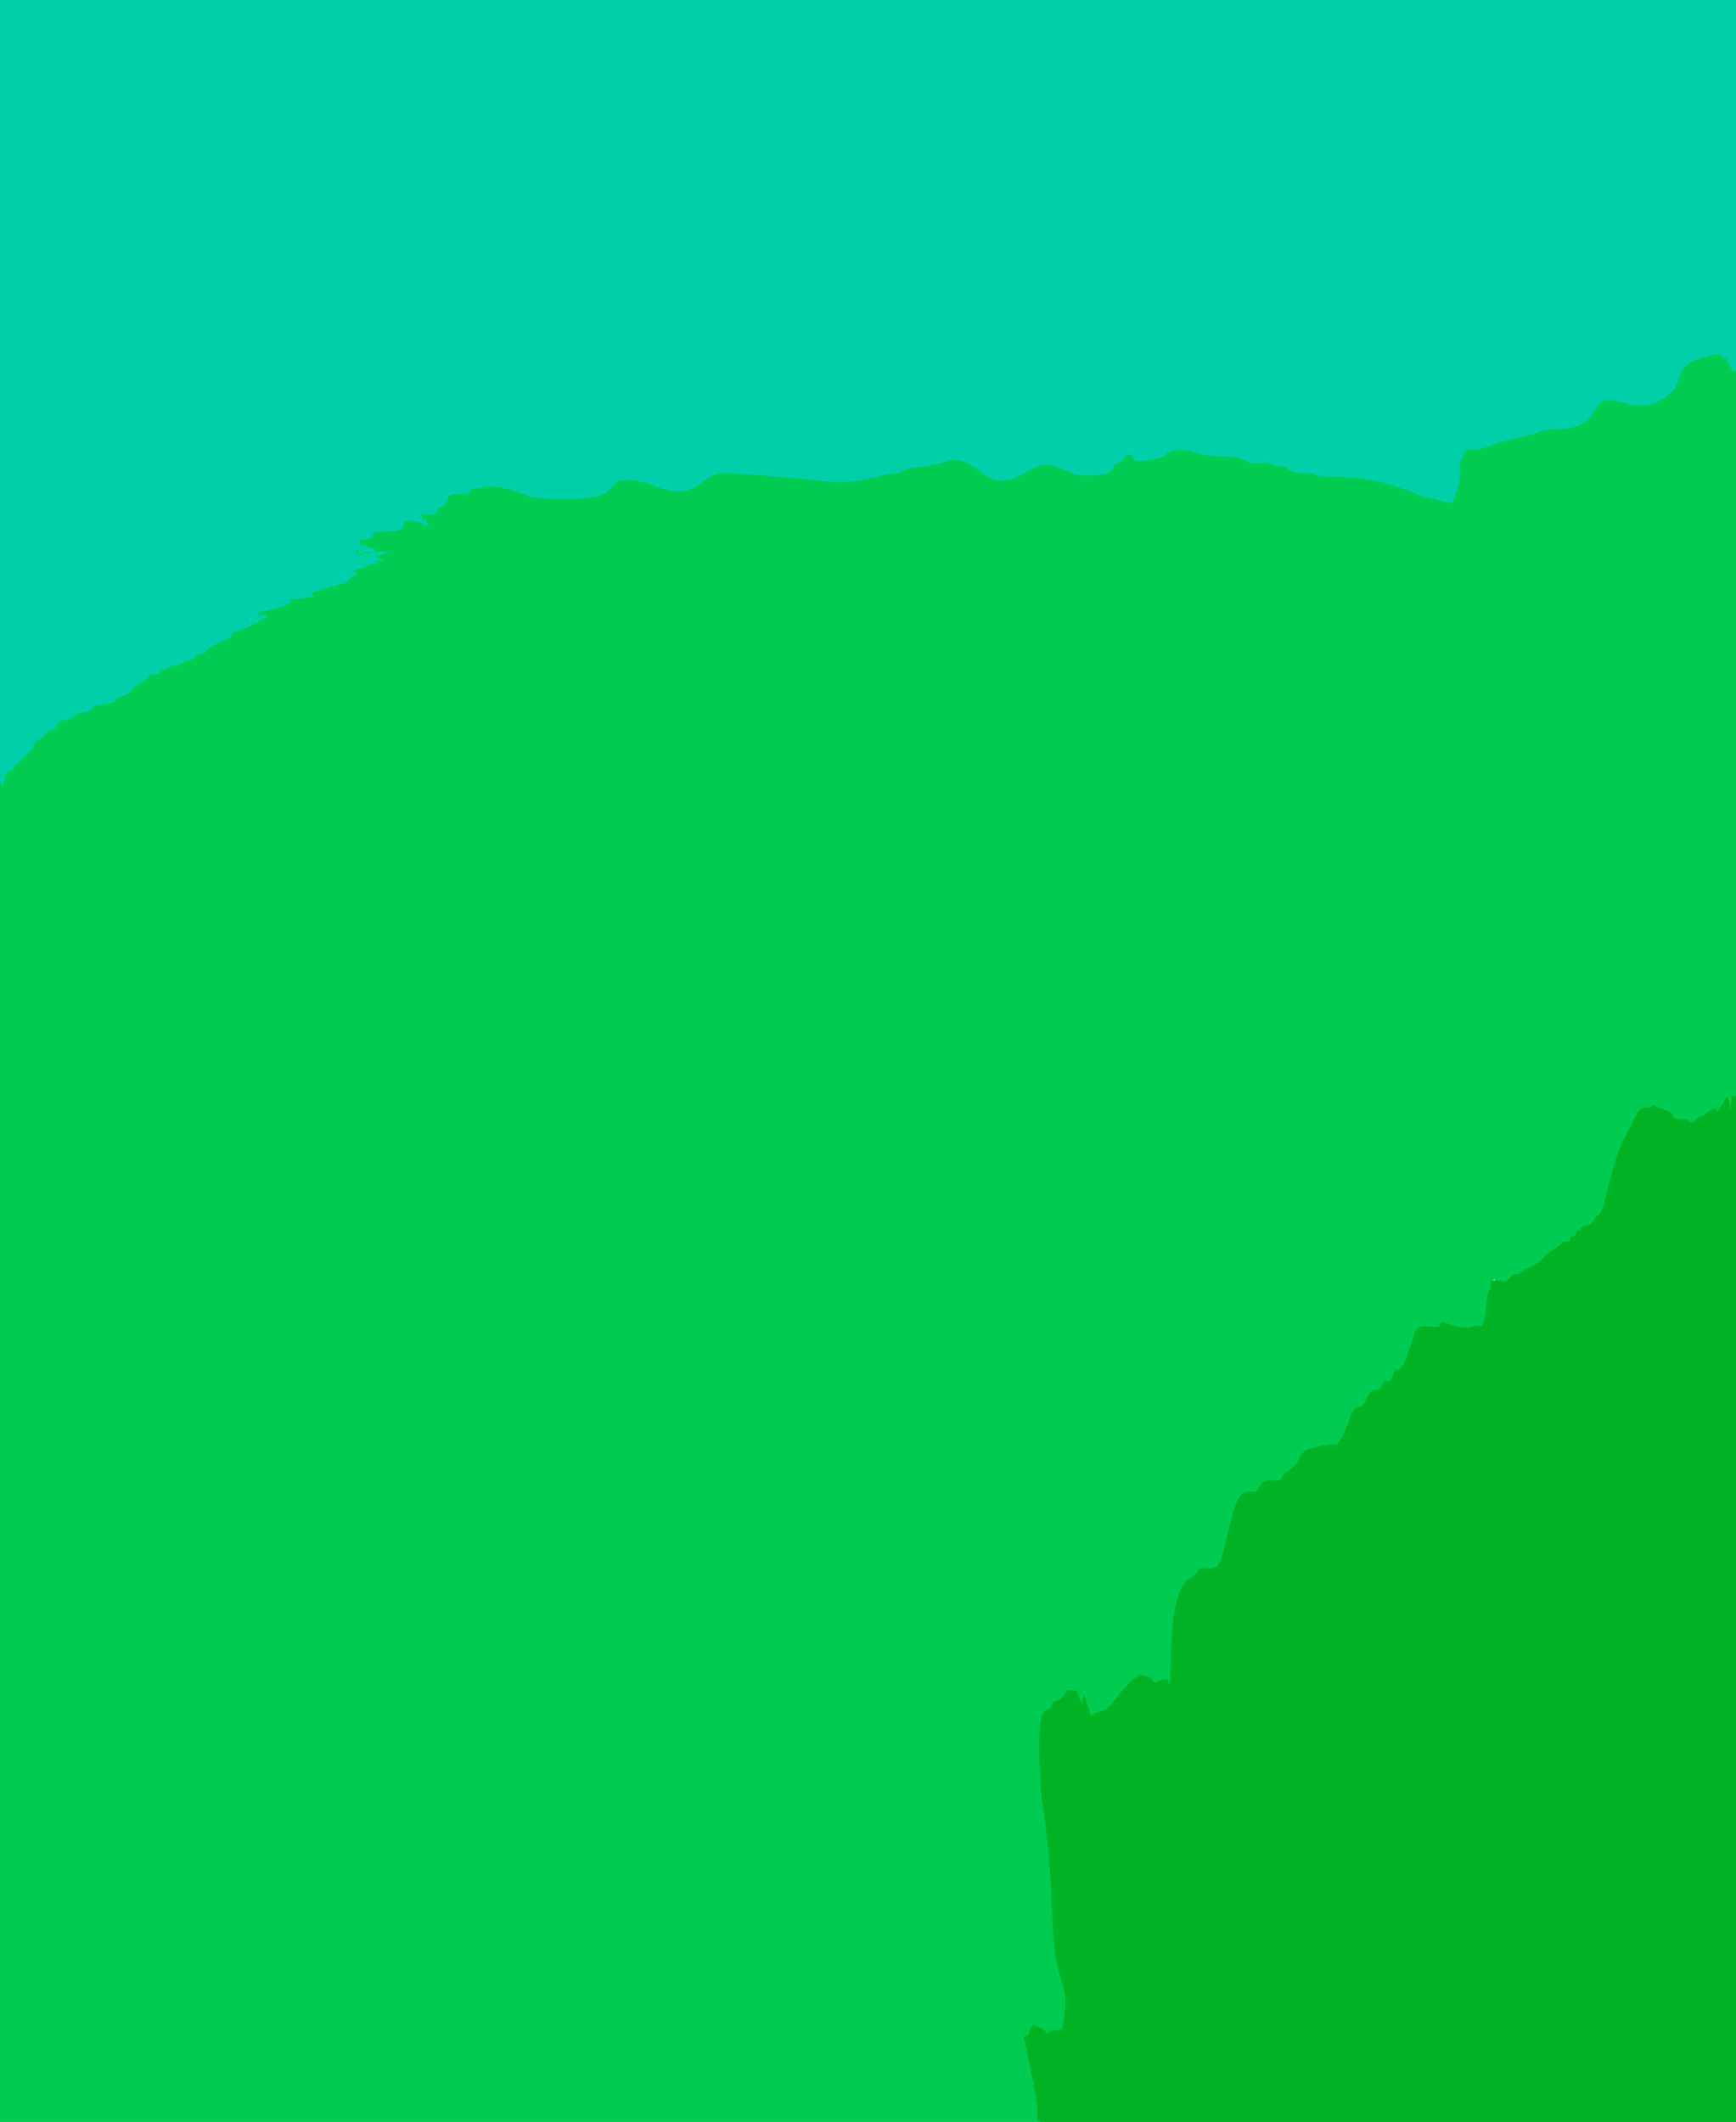
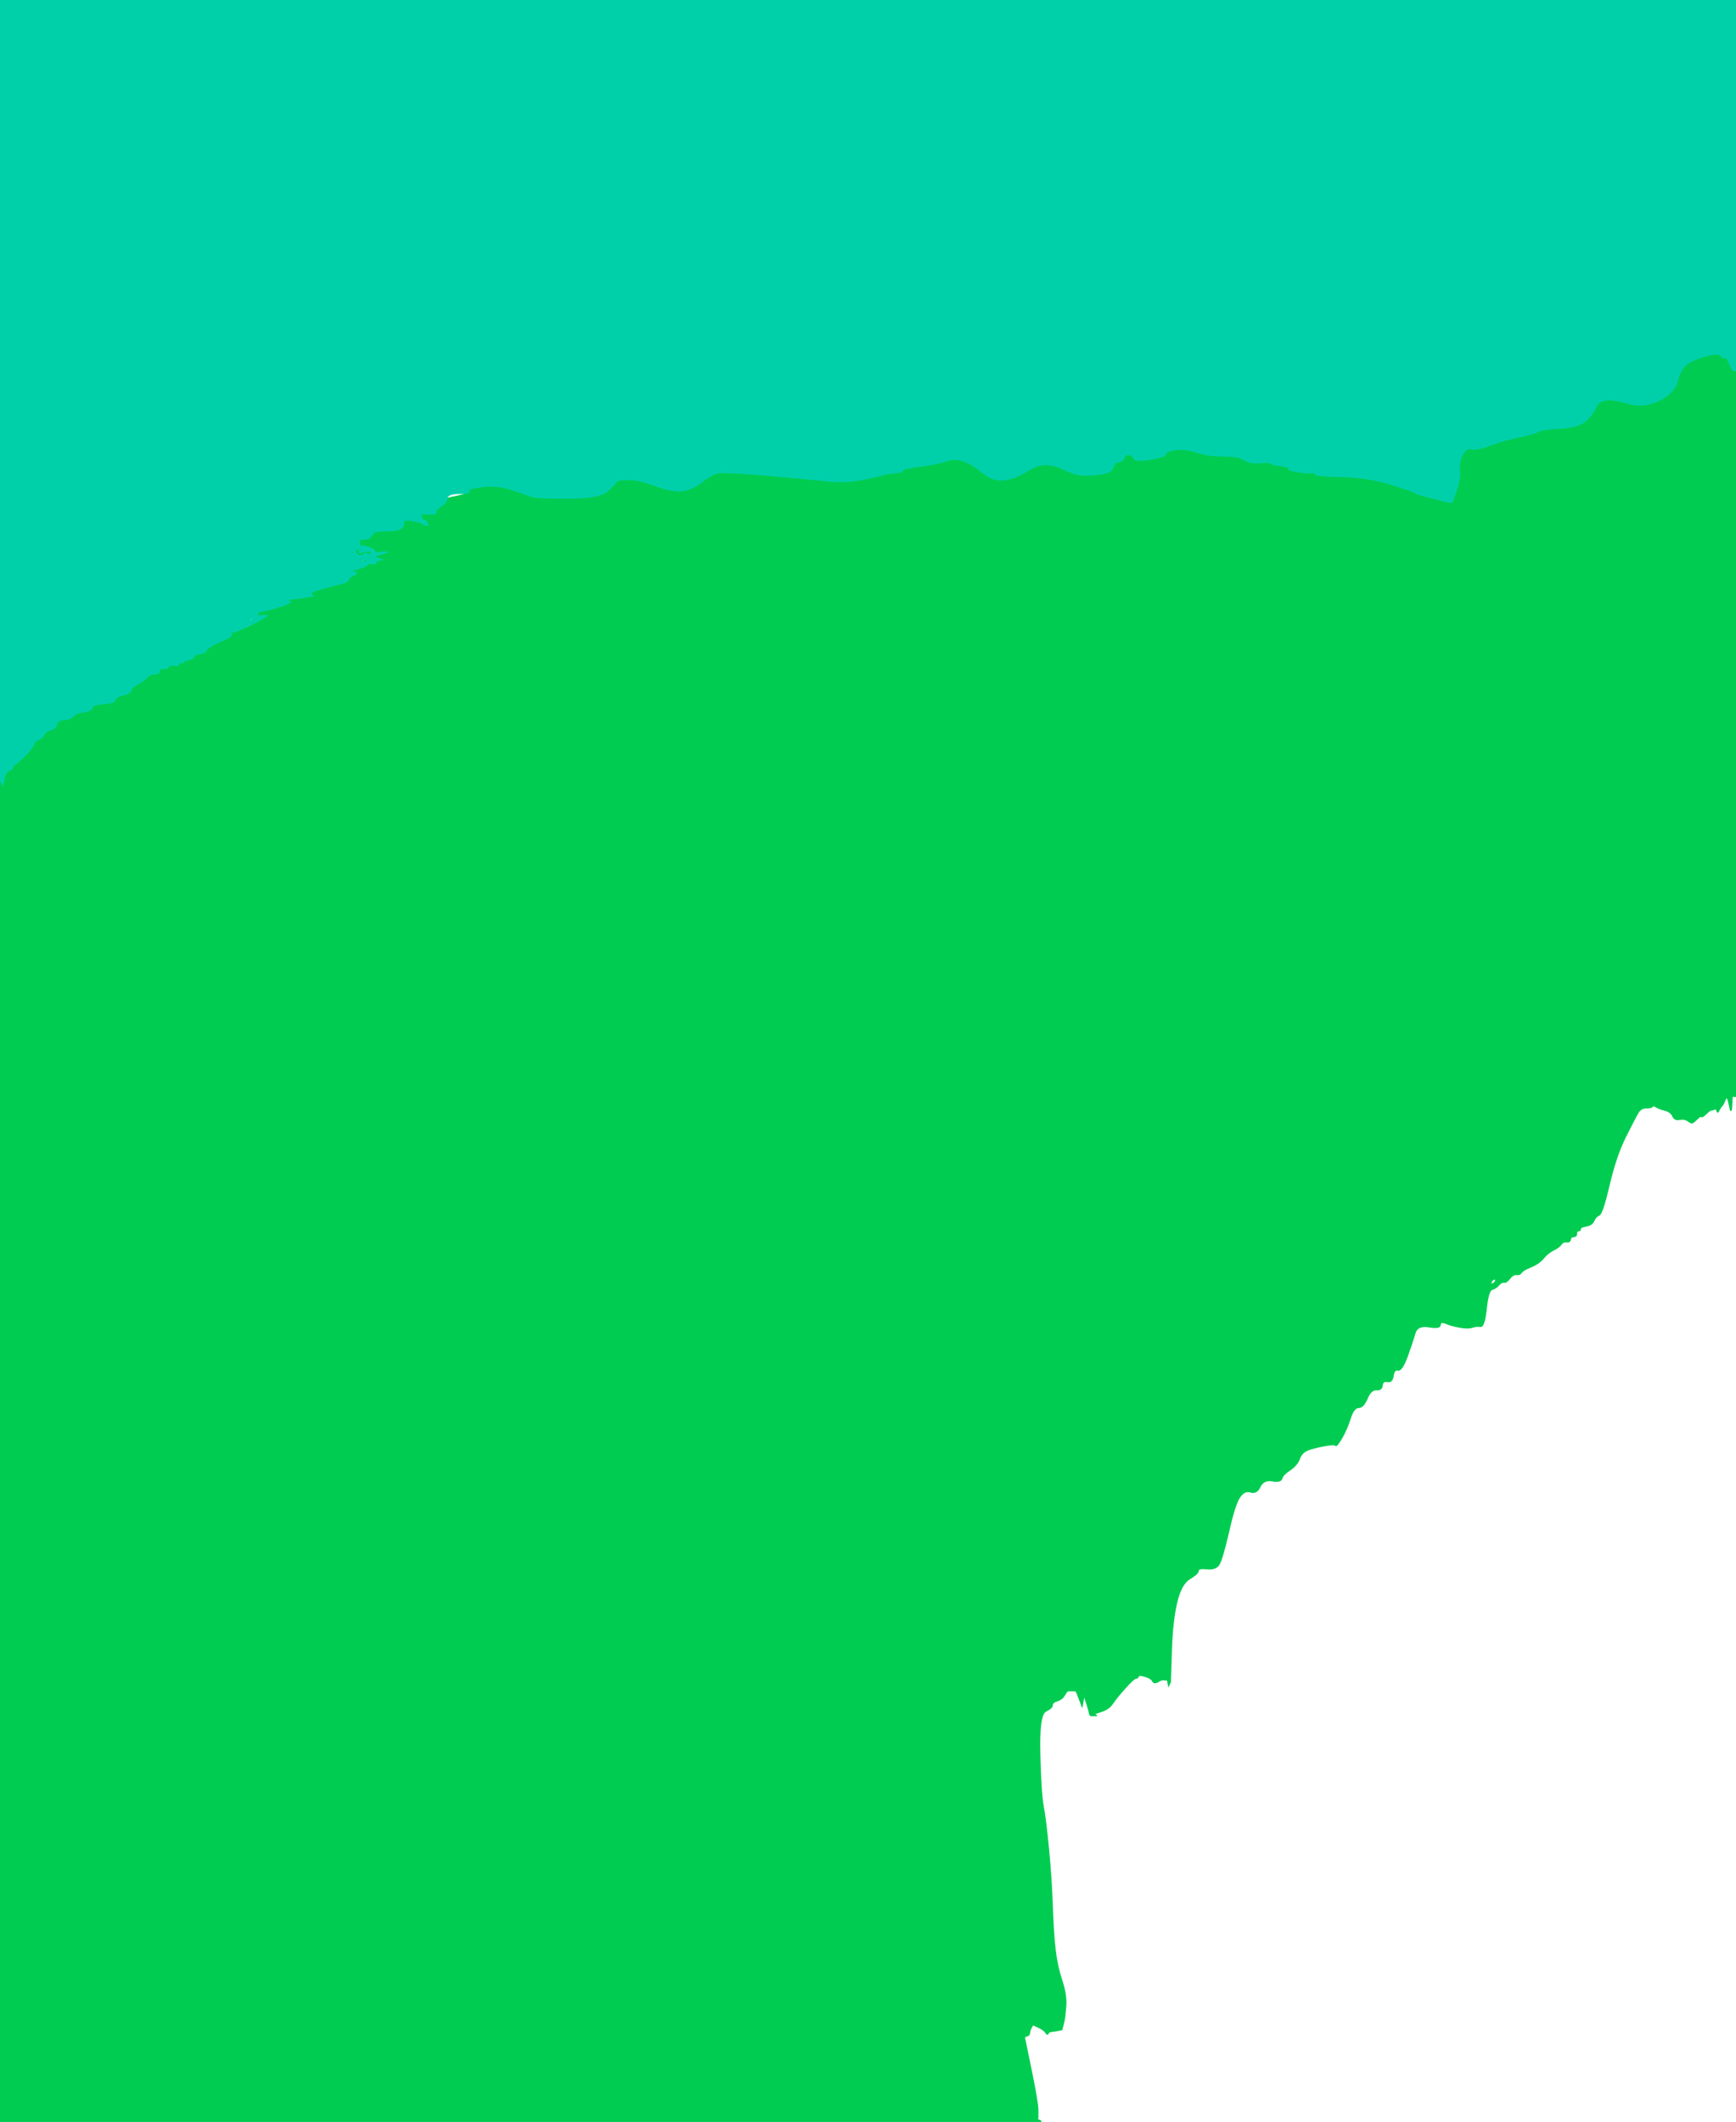
<svg xmlns="http://www.w3.org/2000/svg" width="904" height="1105">
-   <path style="opacity:1;fill:#00CC51;fill-rule:evenodd;stroke:#00CC51;stroke-width:0.5px;stroke-linecap:butt;stroke-linejoin:miter;stroke-opacity:1;" d="M 903.0 193.0 L 904.0 193.0 L 904.0 382.0 L 904.0 571.0 L 903.0 571.0 L 902.0 571.0 L 901.8 576.0 Q 901.5 581.0 900.5 575.5 Q 899.5 570.0 898.5 572.5 Q 897.5 575.0 896.8 575.8 Q 896.0 576.5 895.2 578.2 Q 894.5 580.0 894.0 578.5 Q 893.5 577.0 893.0 577.5 Q 892.5 578.0 891.5 578.0 Q 890.5 578.0 888.5 580.0 Q 886.5 582.0 886.0 581.5 Q 885.5 581.0 883.5 583.0 Q 881.5 585.0 880.8 584.8 Q 880.0 584.5 878.5 583.5 Q 877.0 582.5 874.5 583.0 Q 872.0 583.5 871.0 581.2 Q 870.0 579.0 867.0 578.2 Q 864.0 577.5 862.5 576.5 Q 861.0 575.5 860.5 576.2 Q 860.0 577.0 857.2 577.0 Q 854.5 577.0 853.0 579.5 Q 851.5 582.0 846.5 592.0 Q 841.5 602.0 838.0 617.0 Q 834.5 632.0 832.8 632.8 Q 831.0 633.5 830.0 635.8 Q 829.0 638.0 826.0 638.5 Q 823.0 639.0 823.0 640.0 Q 823.0 641.0 822.0 641.0 Q 821.0 641.0 821.0 642.5 Q 821.0 644.0 819.5 644.0 Q 818.0 644.0 817.8 645.5 Q 817.5 647.0 815.8 646.8 Q 814.0 646.5 813.0 648.0 Q 812.0 649.5 809.0 651.0 Q 806.0 652.5 803.8 655.2 Q 801.5 658.0 797.2 659.8 Q 793.0 661.5 792.2 662.8 Q 791.5 664.0 789.8 663.8 Q 788.0 663.5 786.2 665.8 Q 784.5 668.0 783.2 667.8 Q 782.0 667.5 780.5 669.2 Q 779.0 671.0 777.0 671.5 Q 775.0 672.0 774.0 681.5 Q 773.0 691.0 771.0 690.8 Q 769.0 690.5 766.8 691.2 Q 764.5 692.0 760.2 691.2 Q 756.0 690.5 753.0 689.2 Q 750.0 688.0 750.0 690.0 Q 750.0 692.0 744.0 691.0 Q 738.0 690.0 736.8 694.5 Q 735.5 699.0 732.8 706.5 Q 730.0 714.0 728.0 713.5 Q 726.0 713.0 725.5 716.5 Q 725.0 720.0 722.5 719.5 Q 720.0 719.0 719.8 721.5 Q 719.5 724.0 716.8 723.8 Q 714.0 723.5 712.0 728.2 Q 710.0 733.0 707.5 733.0 Q 705.0 733.0 703.2 738.5 Q 701.5 744.0 698.8 748.8 Q 696.0 753.5 695.5 752.8 Q 695.0 752.0 690.5 752.8 Q 686.0 753.5 682.0 754.8 Q 678.0 756.0 676.8 759.5 Q 675.5 763.0 671.8 765.5 Q 668.0 768.0 667.5 770.0 Q 667.0 772.0 662.5 771.2 Q 658.0 770.5 656.2 774.2 Q 654.5 778.0 651.2 777.0 Q 648.0 776.0 645.5 779.8 Q 643.0 783.5 639.8 797.8 Q 636.5 812.0 634.8 814.8 Q 633.0 817.5 628.5 817.0 Q 624.0 816.5 624.0 818.0 Q 624.0 819.5 619.5 822.2 Q 615.0 825.0 612.8 834.5 Q 610.5 844.0 610.0 860.0 L 609.5 876.0 L 609.0 877.0 L 608.5 878.0 L 608.2 876.5 L 608.0 875.0 L 606.5 874.8 Q 605.0 874.5 603.0 875.8 Q 601.0 877.0 600.2 875.5 Q 599.5 874.0 596.2 873.0 Q 593.0 872.0 592.8 873.0 Q 592.5 874.0 591.5 874.0 Q 590.5 874.0 586.0 879.0 Q 581.5 884.0 579.5 887.0 Q 577.5 890.0 573.8 891.2 L 570.0 892.5 L 570.2 892.8 L 570.5 893.0 L 570.8 893.2 L 571.0 893.5 L 569.5 893.5 L 568.0 893.5 L 567.8 893.2 L 567.5 893.0 L 567.0 891.0 Q 566.5 889.0 566.0 887.5 L 565.5 886.0 L 565.0 884.5 L 564.5 883.0 L 564.0 886.0 L 563.5 889.0 L 563.0 887.5 Q 562.5 886.0 561.5 883.5 L 560.5 881.0 L 560.2 880.8 L 560.0 880.5 L 558.0 880.5 L 556.0 880.5 L 555.8 880.8 L 555.5 881.0 L 554.2 883.0 Q 553.0 885.0 550.5 885.8 Q 548.0 886.5 548.0 888.0 Q 548.0 889.5 544.5 891.2 Q 541.0 893.0 541.5 913.2 Q 542.0 933.5 543.2 940.2 Q 544.5 947.0 546.0 962.5 Q 547.5 978.0 548.0 992.5 Q 548.5 1007.0 549.5 1015.5 Q 550.5 1024.0 553.0 1031.5 Q 555.5 1039.0 555.0 1045.0 Q 554.5 1051.0 554.0 1053.0 L 553.5 1055.0 L 553.2 1056.0 L 553.0 1057.0 L 552.0 1057.2 Q 551.0 1057.5 548.5 1057.8 Q 546.0 1058.0 545.8 1059.0 Q 545.5 1060.0 544.5 1058.5 Q 543.5 1057.0 540.8 1055.8 L 538.0 1054.5 L 537.8 1054.8 L 537.5 1055.0 L 537.0 1056.0 L 536.5 1057.0 L 536.2 1058.5 Q 536.0 1060.0 535.0 1060.2 L 534.0 1060.5 L 533.8 1060.8 L 533.5 1061.0 L 537.0 1078.0 Q 540.5 1095.0 540.5 1099.0 L 540.5 1103.0 L 540.2 1103.2 L 540.0 1103.5 L 541.0 1104.0 L 542.0 1104.5 L 542.0 1104.8 L 542.0 1105.0 L 271.0 1105.0 L 0.0 1105.0 L 0.0 756.0 L 0.0 407.0 L 0.2 407.0 L 0.5 407.0 L 1.0 408.0 L 1.5 409.0 L 2.0 406.5 L 2.5 404.0 L 3.0 403.0 L 3.5 402.0 L 3.8 401.8 Q 4.0 401.5 5.0 401.2 Q 6.0 401.0 6.5 399.8 Q 7.0 398.5 8.0 398.0 Q 9.0 397.5 13.0 393.5 Q 17.0 389.5 17.5 387.8 Q 18.0 386.0 20.0 385.2 Q 22.0 384.5 22.8 382.8 Q 23.5 381.0 26.2 380.2 Q 29.0 379.5 29.5 377.2 Q 30.0 375.0 33.5 374.8 Q 37.0 374.5 38.0 373.0 Q 39.0 371.5 43.5 370.8 Q 48.0 370.0 48.0 368.5 Q 48.0 367.0 54.0 366.5 Q 60.0 366.0 60.0 364.5 Q 60.0 363.0 64.0 362.0 Q 68.0 361.0 68.2 359.5 Q 68.5 358.0 71.8 356.2 Q 75.0 354.5 76.5 352.8 Q 78.0 351.0 80.5 351.0 Q 83.0 351.0 83.0 349.5 Q 83.0 348.0 85.0 348.2 Q 87.0 348.5 87.8 347.2 Q 88.5 346.0 90.8 346.5 Q 93.0 347.0 93.0 346.0 Q 93.0 345.0 94.0 345.2 Q 95.0 345.5 95.5 344.8 Q 96.0 344.0 98.5 343.5 Q 101.0 343.0 101.0 342.0 Q 101.0 341.0 104.0 340.5 Q 107.0 340.0 107.2 339.0 Q 107.5 338.0 110.0 336.5 Q 112.5 335.0 116.8 333.2 Q 121.0 331.5 120.5 330.2 Q 120.0 329.0 121.0 329.2 Q 122.0 329.5 127.5 327.2 Q 133.0 325.0 132.8 324.0 Q 132.5 323.0 131.5 323.0 Q 130.5 323.0 131.8 322.2 Q 133.0 321.5 133.8 320.2 L 134.5 319.0 L 134.8 318.8 L 135.0 318.5 L 138.0 318.0 Q 141.0 317.5 147.0 315.5 Q 153.0 313.5 150.5 313.0 L 148.0 312.5 L 156.0 311.5 Q 164.0 310.5 163.0 310.2 Q 162.0 310.0 162.0 309.0 Q 162.0 308.0 169.8 306.0 Q 177.5 304.0 179.2 303.2 Q 181.0 302.5 179.5 301.5 Q 178.0 300.5 182.5 299.5 Q 187.0 298.5 184.5 298.0 Q 182.0 297.5 185.5 296.5 Q 189.0 295.5 190.0 295.0 L 191.0 294.5 L 191.2 294.2 L 191.5 294.0 L 191.8 293.8 L 192.0 293.5 L 192.2 293.2 L 192.5 293.0 L 192.8 292.8 L 193.0 292.5 L 191.5 292.5 Q 190.0 292.5 189.0 292.5 Q 188.0 292.5 191.0 291.5 L 194.0 290.5 L 193.8 290.2 L 193.5 290.0 L 193.2 289.8 L 193.0 289.5 L 192.0 289.0 L 191.0 288.5 L 190.8 288.2 L 190.5 288.0 L 190.2 288.2 Q 190.0 288.5 188.5 289.0 L 187.0 289.5 L 186.8 289.2 L 186.5 289.0 L 186.2 288.8 L 186.0 288.5 L 185.8 288.2 L 185.5 288.0 L 185.2 287.0 L 185.0 286.0 L 186.0 286.0 L 187.0 286.0 L 187.0 287.0 L 187.0 288.0 L 188.0 287.8 Q 189.0 287.5 191.0 287.2 L 193.0 287.0 L 193.0 286.0 L 193.0 285.0 L 191.5 284.8 L 190.0 284.5 L 189.8 284.2 L 189.5 284.0 L 189.2 284.2 L 189.0 284.5 L 188.5 284.5 L 188.0 284.5 L 187.8 284.2 L 187.5 284.0 L 187.2 282.5 L 187.0 281.0 L 189.5 280.8 L 192.0 280.5 L 192.2 280.2 L 192.5 280.0 L 192.8 279.8 L 193.0 279.5 L 193.2 279.2 L 193.5 279.0 L 194.2 277.8 Q 195.0 276.5 201.0 276.5 Q 207.0 276.5 208.8 275.2 Q 210.5 274.0 210.2 272.2 Q 210.0 270.5 213.5 271.0 Q 217.0 271.5 218.5 272.0 L 220.0 272.5 L 220.2 272.8 L 220.5 273.0 L 220.8 273.2 L 221.0 273.5 L 222.0 273.5 L 223.0 273.5 L 222.8 273.2 L 222.5 273.0 L 222.2 272.0 Q 222.0 271.0 221.0 271.0 Q 220.0 271.0 219.8 270.0 L 219.5 269.0 L 219.5 268.0 L 219.5 267.0 L 219.8 267.2 L 220.0 267.5 L 223.8 267.8 Q 227.5 268.0 227.2 266.5 Q 227.0 265.0 229.8 263.5 Q 232.5 262.0 232.8 259.5 Q 233.0 257.0 239.2 257.0 Q 245.5 257.0 244.2 255.8 Q 243.0 254.5 251.0 253.5 Q 259.0 252.5 266.5 255.0 Q 274.0 257.5 276.5 258.5 Q 279.0 259.5 295.5 259.5 Q 312.0 259.5 316.2 255.8 Q 320.5 252.0 320.8 251.0 Q 321.0 250.0 326.5 249.8 Q 332.0 249.5 341.5 253.0 Q 351.0 256.5 356.0 255.5 Q 361.0 254.5 365.5 251.0 Q 370.0 247.5 373.0 246.5 Q 376.0 245.5 399.0 247.5 Q 422.0 249.5 431.0 250.5 Q 440.0 251.5 448.8 249.8 Q 457.5 248.0 460.2 247.2 Q 463.0 246.5 466.5 246.2 Q 470.0 246.0 470.0 245.0 Q 470.0 244.0 479.5 242.8 Q 489.0 241.5 493.0 240.0 Q 497.0 238.5 501.5 240.0 Q 506.0 241.5 511.5 246.0 Q 517.0 250.5 522.5 250.0 Q 528.0 249.5 534.5 245.5 Q 541.0 241.5 545.5 242.0 Q 550.0 242.5 553.0 244.0 Q 556.0 245.5 559.0 246.5 Q 562.0 247.5 565.5 247.5 Q 569.0 247.5 574.0 246.8 Q 579.0 246.0 579.5 243.5 Q 580.0 241.0 582.5 240.5 Q 585.0 240.0 585.5 238.2 Q 586.0 236.5 588.0 236.8 Q 590.0 237.0 590.5 238.8 Q 591.0 240.5 599.0 239.2 Q 607.0 238.0 607.0 236.5 Q 607.0 235.0 612.0 234.2 Q 617.0 233.5 623.0 235.5 Q 629.0 237.5 637.0 237.5 Q 645.0 237.5 648.0 239.5 Q 651.0 241.5 656.0 241.0 Q 661.0 240.5 661.5 241.2 Q 662.0 242.0 666.5 242.5 Q 671.0 243.0 671.0 244.0 Q 671.0 245.0 676.0 245.8 Q 681.0 246.5 683.0 246.2 Q 685.0 246.0 685.0 247.0 Q 685.0 248.0 698.5 248.2 Q 712.0 248.5 724.2 252.2 Q 736.5 256.0 737.2 256.8 Q 738.0 257.5 745.2 259.2 Q 752.5 261.0 752.8 261.2 Q 753.0 261.5 754.5 261.5 L 756.0 261.5 L 756.2 261.2 L 756.5 261.0 L 758.5 255.0 Q 760.5 249.0 760.0 245.0 Q 759.5 241.0 761.5 237.0 Q 763.5 233.0 766.2 233.8 Q 769.0 234.5 775.5 232.0 Q 782.0 229.5 790.2 227.8 Q 798.5 226.0 800.8 224.8 Q 803.0 223.5 813.0 223.0 Q 823.0 222.5 826.8 218.2 Q 830.5 214.0 831.2 211.8 Q 832.0 209.5 835.5 208.5 Q 839.0 207.5 847.5 210.0 Q 856.0 212.5 864.0 208.5 Q 872.0 204.5 873.5 198.5 Q 875.0 192.5 878.0 190.0 Q 881.0 187.5 888.0 185.5 Q 895.0 183.5 896.2 185.2 Q 897.5 187.0 898.2 186.2 Q 899.0 185.5 900.5 189.2 Q 902.0 193.0 903.0 193.0 z  M 196.5 288.0 L 198.0 287.5 L 200.0 287.5 L 202.0 287.5 L 200.5 288.0 L 199.0 288.5 L 197.0 288.5 Q 195.0 288.5 196.5 288.0 z  M 195.2 293.2 Q 195.5 293.0 195.8 293.2 L 196.0 293.5 L 195.5 293.5 Q 195.0 293.5 195.2 293.2 z  M 137.0 321.0 L 139.0 320.5 L 138.8 320.8 L 138.5 321.0 L 138.2 321.2 L 138.0 321.5 L 136.5 321.5 Q 135.0 321.5 137.0 321.0 z  M 778.0 666.2 Q 779.0 666.0 778.8 667.0 Q 778.5 668.0 777.2 668.5 Q 776.0 669.0 776.5 667.8 Q 777.0 666.5 778.0 666.2 z  " />
+   <path style="opacity:1;fill:#00CC51;fill-rule:evenodd;stroke:#00CC51;stroke-width:0.5px;stroke-linecap:butt;stroke-linejoin:miter;stroke-opacity:1;" d="M 903.0 193.0 L 904.0 193.0 L 904.0 382.0 L 904.0 571.0 L 903.0 571.0 L 902.0 571.0 L 901.8 576.0 Q 901.5 581.0 900.5 575.5 Q 899.5 570.0 898.5 572.5 Q 897.5 575.0 896.8 575.8 Q 896.0 576.5 895.2 578.2 Q 894.5 580.0 894.0 578.5 Q 893.5 577.0 893.0 577.5 Q 892.5 578.0 891.5 578.0 Q 890.5 578.0 888.5 580.0 Q 886.5 582.0 886.0 581.5 Q 885.5 581.0 883.5 583.0 Q 881.5 585.0 880.8 584.8 Q 880.0 584.5 878.5 583.5 Q 877.0 582.5 874.5 583.0 Q 872.0 583.5 871.0 581.2 Q 870.0 579.0 867.0 578.2 Q 864.0 577.5 862.5 576.5 Q 861.0 575.5 860.5 576.2 Q 860.0 577.0 857.2 577.0 Q 854.5 577.0 853.0 579.5 Q 851.5 582.0 846.5 592.0 Q 841.5 602.0 838.0 617.0 Q 834.5 632.0 832.8 632.8 Q 831.0 633.5 830.0 635.8 Q 829.0 638.0 826.0 638.5 Q 823.0 639.0 823.0 640.0 Q 823.0 641.0 822.0 641.0 Q 821.0 641.0 821.0 642.5 Q 821.0 644.0 819.5 644.0 Q 818.0 644.0 817.8 645.5 Q 817.5 647.0 815.8 646.8 Q 814.0 646.5 813.0 648.0 Q 812.0 649.5 809.0 651.0 Q 806.0 652.5 803.8 655.2 Q 801.5 658.0 797.2 659.8 Q 793.0 661.5 792.2 662.8 Q 791.5 664.0 789.8 663.8 Q 788.0 663.5 786.2 665.8 Q 784.5 668.0 783.2 667.8 Q 782.0 667.5 780.5 669.2 Q 779.0 671.0 777.0 671.5 Q 775.0 672.0 774.0 681.5 Q 773.0 691.0 771.0 690.8 Q 769.0 690.5 766.8 691.2 Q 764.5 692.0 760.2 691.2 Q 756.0 690.5 753.0 689.2 Q 750.0 688.0 750.0 690.0 Q 750.0 692.0 744.0 691.0 Q 738.0 690.0 736.8 694.5 Q 735.5 699.0 732.8 706.5 Q 730.0 714.0 728.0 713.5 Q 726.0 713.0 725.5 716.5 Q 725.0 720.0 722.5 719.5 Q 720.0 719.0 719.8 721.5 Q 719.5 724.0 716.8 723.8 Q 714.0 723.5 712.0 728.2 Q 710.0 733.0 707.5 733.0 Q 705.0 733.0 703.2 738.5 Q 701.5 744.0 698.8 748.8 Q 696.0 753.5 695.5 752.8 Q 695.0 752.0 690.5 752.8 Q 686.0 753.5 682.0 754.8 Q 678.0 756.0 676.8 759.5 Q 675.5 763.0 671.8 765.5 Q 668.0 768.0 667.5 770.0 Q 667.0 772.0 662.5 771.2 Q 658.0 770.5 656.2 774.2 Q 654.5 778.0 651.2 777.0 Q 648.0 776.0 645.5 779.8 Q 643.0 783.5 639.8 797.8 Q 636.5 812.0 634.8 814.8 Q 633.0 817.5 628.5 817.0 Q 624.0 816.5 624.0 818.0 Q 624.0 819.5 619.5 822.2 Q 615.0 825.0 612.8 834.5 Q 610.5 844.0 610.0 860.0 L 609.5 876.0 L 609.0 877.0 L 608.5 878.0 L 608.2 876.5 L 608.0 875.0 L 606.5 874.8 Q 605.0 874.5 603.0 875.8 Q 601.0 877.0 600.2 875.5 Q 599.5 874.0 596.2 873.0 Q 593.0 872.0 592.8 873.0 Q 592.5 874.0 591.5 874.0 Q 590.5 874.0 586.0 879.0 Q 581.5 884.0 579.5 887.0 Q 577.5 890.0 573.8 891.2 L 570.0 892.5 L 570.2 892.8 L 570.5 893.0 L 570.8 893.2 L 571.0 893.5 L 569.5 893.5 L 568.0 893.5 L 567.8 893.2 L 567.5 893.0 L 567.0 891.0 Q 566.5 889.0 566.0 887.5 L 565.5 886.0 L 565.0 884.5 L 564.5 883.0 L 564.0 886.0 L 563.5 889.0 L 563.0 887.5 Q 562.5 886.0 561.5 883.5 L 560.5 881.0 L 560.2 880.8 L 560.0 880.5 L 558.0 880.5 L 556.0 880.5 L 555.8 880.8 L 555.5 881.0 L 554.2 883.0 Q 553.0 885.0 550.5 885.8 Q 548.0 886.5 548.0 888.0 Q 548.0 889.5 544.5 891.2 Q 541.0 893.0 541.5 913.2 Q 542.0 933.5 543.2 940.2 Q 544.5 947.0 546.0 962.5 Q 547.5 978.0 548.0 992.5 Q 548.5 1007.0 549.5 1015.5 Q 550.5 1024.0 553.0 1031.5 Q 555.5 1039.0 555.0 1045.0 Q 554.5 1051.0 554.0 1053.0 L 553.5 1055.0 L 553.2 1056.0 L 553.0 1057.0 L 552.0 1057.2 Q 551.0 1057.5 548.5 1057.8 Q 546.0 1058.0 545.8 1059.0 Q 545.5 1060.0 544.5 1058.5 Q 543.5 1057.0 540.8 1055.8 L 538.0 1054.5 L 537.8 1054.8 L 537.5 1055.0 L 537.0 1056.0 L 536.5 1057.0 L 536.2 1058.5 Q 536.0 1060.0 535.0 1060.2 L 534.0 1060.5 L 533.8 1060.8 L 533.5 1061.0 L 537.0 1078.0 Q 540.5 1095.0 540.5 1099.0 L 540.5 1103.0 L 540.2 1103.2 L 540.0 1103.5 L 541.0 1104.0 L 542.0 1104.5 L 542.0 1104.8 L 542.0 1105.0 L 271.0 1105.0 L 0.0 1105.0 L 0.0 756.0 L 0.0 407.0 L 0.2 407.0 L 0.5 407.0 L 1.0 408.0 L 1.5 409.0 L 2.0 406.5 L 2.5 404.0 L 3.0 403.0 L 3.5 402.0 L 3.8 401.8 Q 4.0 401.5 5.0 401.2 Q 6.0 401.0 6.5 399.8 Q 7.0 398.5 8.0 398.0 Q 9.0 397.5 13.0 393.5 Q 17.0 389.5 17.5 387.8 Q 18.0 386.0 20.0 385.2 Q 22.0 384.5 22.8 382.8 Q 23.5 381.0 26.2 380.2 Q 29.0 379.5 29.5 377.2 Q 30.0 375.0 33.5 374.8 Q 37.0 374.5 38.0 373.0 Q 39.0 371.5 43.5 370.8 Q 48.0 370.0 48.0 368.5 Q 48.0 367.0 54.0 366.5 Q 60.0 366.0 60.0 364.5 Q 60.0 363.0 64.0 362.0 Q 68.0 361.0 68.2 359.5 Q 68.5 358.0 71.8 356.2 Q 75.0 354.5 76.5 352.8 Q 78.0 351.0 80.5 351.0 Q 83.0 351.0 83.0 349.5 Q 83.0 348.0 85.0 348.2 Q 87.0 348.5 87.8 347.2 Q 88.5 346.0 90.8 346.5 Q 93.0 347.0 93.0 346.0 Q 93.0 345.0 94.0 345.2 Q 95.0 345.5 95.5 344.8 Q 96.0 344.0 98.5 343.5 Q 101.0 343.0 101.0 342.0 Q 101.0 341.0 104.0 340.5 Q 107.0 340.0 107.2 339.0 Q 107.5 338.0 110.0 336.5 Q 112.5 335.0 116.8 333.2 Q 121.0 331.5 120.5 330.2 Q 120.0 329.0 121.0 329.2 Q 122.0 329.5 127.5 327.2 Q 133.0 325.0 132.8 324.0 Q 132.5 323.0 131.5 323.0 Q 130.5 323.0 131.8 322.2 Q 133.0 321.5 133.8 320.2 L 134.5 319.0 L 134.8 318.8 L 135.0 318.5 L 138.0 318.0 Q 141.0 317.5 147.0 315.5 Q 153.0 313.5 150.5 313.0 L 148.0 312.5 L 156.0 311.5 Q 164.0 310.5 163.0 310.2 Q 162.0 310.0 162.0 309.0 Q 162.0 308.0 169.8 306.0 Q 177.5 304.0 179.2 303.2 Q 181.0 302.5 179.5 301.5 Q 178.0 300.5 182.5 299.5 Q 187.0 298.5 184.5 298.0 Q 182.0 297.5 185.5 296.5 Q 189.0 295.5 190.0 295.0 L 191.0 294.5 L 191.2 294.2 L 191.5 294.0 L 191.8 293.8 L 192.0 293.5 L 192.2 293.2 L 192.5 293.0 L 192.8 292.8 L 193.0 292.5 L 191.5 292.5 Q 190.0 292.5 189.0 292.5 Q 188.0 292.5 191.0 291.5 L 194.0 290.5 L 193.8 290.2 L 193.5 290.0 L 193.2 289.8 L 193.0 289.5 L 192.0 289.0 L 191.0 288.5 L 190.8 288.2 L 190.5 288.0 L 190.2 288.2 Q 190.0 288.5 188.5 289.0 L 187.0 289.5 L 186.8 289.2 L 186.5 289.0 L 186.2 288.8 L 186.0 288.5 L 185.8 288.2 L 185.5 288.0 L 185.2 287.0 L 185.0 286.0 L 186.0 286.0 L 187.0 286.0 L 187.0 287.0 L 187.0 288.0 L 188.0 287.8 Q 189.0 287.5 191.0 287.2 L 193.0 287.0 L 193.0 286.0 L 193.0 285.0 L 191.5 284.8 L 190.0 284.5 L 189.8 284.2 L 189.5 284.0 L 189.2 284.2 L 189.0 284.5 L 188.5 284.5 L 188.0 284.5 L 187.8 284.2 L 187.5 284.0 L 187.2 282.5 L 187.0 281.0 L 189.5 280.8 L 192.0 280.5 L 192.2 280.2 L 192.5 280.0 L 192.8 279.8 L 193.0 279.5 L 193.2 279.2 L 193.5 279.0 L 194.2 277.8 Q 195.0 276.5 201.0 276.5 Q 207.0 276.5 208.8 275.2 Q 210.5 274.0 210.2 272.2 Q 210.0 270.5 213.5 271.0 Q 217.0 271.5 218.5 272.0 L 220.0 272.5 L 220.2 272.8 L 220.5 273.0 L 220.8 273.2 L 221.0 273.5 L 222.0 273.5 L 223.0 273.5 L 222.8 273.2 L 222.5 273.0 L 222.2 272.0 Q 222.0 271.0 221.0 271.0 Q 220.0 271.0 219.8 270.0 L 219.5 269.0 L 219.5 268.0 L 219.5 267.0 L 219.8 267.2 L 220.0 267.5 L 223.8 267.8 Q 227.5 268.0 227.2 266.5 Q 227.0 265.0 229.8 263.5 Q 232.5 262.0 232.8 259.5 Q 245.5 257.0 244.2 255.8 Q 243.0 254.5 251.0 253.5 Q 259.0 252.5 266.5 255.0 Q 274.0 257.5 276.5 258.5 Q 279.0 259.5 295.5 259.5 Q 312.0 259.5 316.2 255.8 Q 320.5 252.0 320.8 251.0 Q 321.0 250.0 326.5 249.8 Q 332.0 249.5 341.5 253.0 Q 351.0 256.5 356.0 255.5 Q 361.0 254.5 365.5 251.0 Q 370.0 247.5 373.0 246.5 Q 376.0 245.5 399.0 247.5 Q 422.0 249.5 431.0 250.5 Q 440.0 251.5 448.8 249.8 Q 457.5 248.0 460.2 247.2 Q 463.0 246.5 466.5 246.2 Q 470.0 246.0 470.0 245.0 Q 470.0 244.0 479.5 242.8 Q 489.0 241.5 493.0 240.0 Q 497.0 238.5 501.5 240.0 Q 506.0 241.5 511.5 246.0 Q 517.0 250.5 522.5 250.0 Q 528.0 249.5 534.5 245.5 Q 541.0 241.5 545.5 242.0 Q 550.0 242.5 553.0 244.0 Q 556.0 245.5 559.0 246.5 Q 562.0 247.5 565.5 247.5 Q 569.0 247.5 574.0 246.8 Q 579.0 246.0 579.5 243.5 Q 580.0 241.0 582.5 240.5 Q 585.0 240.0 585.5 238.2 Q 586.0 236.5 588.0 236.8 Q 590.0 237.0 590.5 238.8 Q 591.0 240.5 599.0 239.2 Q 607.0 238.0 607.0 236.5 Q 607.0 235.0 612.0 234.2 Q 617.0 233.5 623.0 235.5 Q 629.0 237.5 637.0 237.5 Q 645.0 237.5 648.0 239.5 Q 651.0 241.5 656.0 241.0 Q 661.0 240.5 661.5 241.2 Q 662.0 242.0 666.5 242.5 Q 671.0 243.0 671.0 244.0 Q 671.0 245.0 676.0 245.8 Q 681.0 246.5 683.0 246.2 Q 685.0 246.0 685.0 247.0 Q 685.0 248.0 698.5 248.2 Q 712.0 248.5 724.2 252.2 Q 736.5 256.0 737.2 256.8 Q 738.0 257.5 745.2 259.2 Q 752.5 261.0 752.8 261.2 Q 753.0 261.5 754.5 261.5 L 756.0 261.5 L 756.2 261.2 L 756.5 261.0 L 758.5 255.0 Q 760.5 249.0 760.0 245.0 Q 759.5 241.0 761.5 237.0 Q 763.5 233.0 766.2 233.8 Q 769.0 234.5 775.5 232.0 Q 782.0 229.5 790.2 227.8 Q 798.5 226.0 800.8 224.8 Q 803.0 223.5 813.0 223.0 Q 823.0 222.5 826.8 218.2 Q 830.5 214.0 831.2 211.8 Q 832.0 209.5 835.5 208.5 Q 839.0 207.5 847.5 210.0 Q 856.0 212.5 864.0 208.5 Q 872.0 204.5 873.5 198.5 Q 875.0 192.5 878.0 190.0 Q 881.0 187.5 888.0 185.5 Q 895.0 183.5 896.2 185.2 Q 897.5 187.0 898.2 186.2 Q 899.0 185.5 900.5 189.2 Q 902.0 193.0 903.0 193.0 z  M 196.5 288.0 L 198.0 287.5 L 200.0 287.5 L 202.0 287.5 L 200.5 288.0 L 199.0 288.5 L 197.0 288.5 Q 195.0 288.5 196.5 288.0 z  M 195.2 293.2 Q 195.5 293.0 195.8 293.2 L 196.0 293.5 L 195.5 293.5 Q 195.0 293.5 195.2 293.2 z  M 137.0 321.0 L 139.0 320.5 L 138.8 320.8 L 138.5 321.0 L 138.2 321.2 L 138.0 321.5 L 136.5 321.5 Q 135.0 321.5 137.0 321.0 z  M 778.0 666.2 Q 779.0 666.0 778.8 667.0 Q 778.5 668.0 777.2 668.5 Q 776.0 669.0 776.5 667.8 Q 777.0 666.5 778.0 666.2 z  " />
  <path style="opacity:1;fill:#00D0AA;fill-rule:evenodd;stroke:#00D0AA;stroke-width:0.5px;stroke-linecap:butt;stroke-linejoin:miter;stroke-opacity:1;" d="M 0.0 203.5 L 0.0 0.0 L 452.0 0.0 L 904.0 0.0 L 904.0 96.5 L 904.0 193.0 L 903.0 193.0 Q 902.0 193.0 900.5 189.2 Q 899.0 185.5 898.2 186.2 Q 897.5 187.0 896.2 185.2 Q 895.0 183.5 888.0 185.5 Q 881.0 187.5 878.0 190.0 Q 875.0 192.5 873.5 198.5 Q 872.0 204.5 864.0 208.5 Q 856.0 212.5 847.5 210.0 Q 839.0 207.5 835.5 208.5 Q 832.0 209.5 831.2 211.8 Q 830.5 214.0 826.8 218.2 Q 823.0 222.5 813.0 223.0 Q 803.0 223.5 800.8 224.8 Q 798.5 226.0 790.2 227.8 Q 782.0 229.5 775.5 232.0 Q 769.0 234.5 766.2 233.8 Q 763.5 233.0 761.5 237.0 Q 759.5 241.0 760.0 245.0 Q 760.5 249.0 758.5 255.0 L 756.5 261.0 L 756.2 261.2 L 756.0 261.5 L 754.5 261.5 Q 753.0 261.5 752.8 261.2 Q 752.5 261.0 745.2 259.2 Q 738.0 257.5 737.2 256.8 Q 736.5 256.0 724.2 252.2 Q 712.0 248.5 698.5 248.2 Q 685.0 248.0 685.0 247.0 Q 685.0 246.0 683.0 246.2 Q 681.0 246.5 676.0 245.8 Q 671.0 245.0 671.0 244.0 Q 671.0 243.0 666.5 242.5 Q 662.0 242.0 661.5 241.2 Q 661.0 240.5 656.0 241.0 Q 651.0 241.5 648.0 239.5 Q 645.0 237.5 637.0 237.5 Q 629.0 237.5 623.0 235.5 Q 617.0 233.5 612.0 234.2 Q 607.0 235.0 607.0 236.5 Q 607.0 238.0 599.0 239.2 Q 591.0 240.5 590.5 238.8 Q 590.0 237.0 588.0 236.8 Q 586.0 236.5 585.5 238.2 Q 585.0 240.0 582.5 240.5 Q 580.0 241.0 579.5 243.5 Q 579.0 246.0 574.0 246.8 Q 569.0 247.5 565.5 247.5 Q 562.0 247.5 559.0 246.5 Q 556.0 245.5 553.0 244.0 Q 550.0 242.5 545.5 242.0 Q 541.0 241.5 534.5 245.5 Q 528.0 249.5 522.5 250.0 Q 517.0 250.5 511.5 246.0 Q 506.0 241.5 501.5 240.0 Q 497.0 238.5 493.0 240.0 Q 489.0 241.5 479.5 242.8 Q 470.0 244.0 470.0 245.0 Q 470.0 246.0 466.5 246.2 Q 463.0 246.5 460.2 247.2 Q 457.5 248.0 448.8 249.8 Q 440.0 251.5 431.0 250.5 Q 422.0 249.5 399.0 247.5 Q 376.0 245.5 373.0 246.5 Q 370.0 247.5 365.5 251.0 Q 361.0 254.5 356.0 255.5 Q 351.0 256.5 341.5 253.0 Q 332.0 249.5 326.5 249.8 Q 321.0 250.0 320.8 251.0 Q 320.5 252.0 316.2 255.8 Q 312.0 259.5 295.5 259.5 Q 279.0 259.5 276.5 258.5 Q 274.0 257.5 266.5 255.0 Q 259.0 252.5 251.0 253.5 Q 243.0 254.5 244.2 255.8 Q 245.5 257.0 239.2 257.0 Q 233.0 257.0 232.8 259.5 Q 232.5 262.0 229.8 263.5 Q 227.0 265.0 227.2 266.5 Q 227.5 268.0 223.8 267.8 L 220.0 267.5 L 219.8 267.2 L 219.5 267.0 L 219.5 268.0 L 219.5 269.0 L 219.8 270.0 Q 220.0 271.0 221.0 271.0 Q 222.0 271.0 222.2 272.0 L 222.5 273.0 L 222.8 273.2 L 223.0 273.5 L 222.0 273.5 L 221.0 273.5 L 220.8 273.2 L 220.5 273.0 L 220.2 272.8 L 220.0 272.5 L 218.5 272.0 Q 217.0 271.5 213.5 271.0 Q 210.0 270.5 210.2 272.2 Q 210.5 274.0 208.8 275.2 Q 207.0 276.5 201.0 276.5 Q 195.0 276.5 194.2 277.8 L 193.5 279.0 L 193.2 279.2 L 193.0 279.5 L 192.8 279.8 L 192.5 280.0 L 192.2 280.2 L 192.0 280.5 L 189.5 280.8 L 187.0 281.0 L 187.2 282.5 L 187.5 284.0 L 187.8 284.2 L 188.0 284.5 L 188.5 284.5 L 189.0 284.5 L 189.2 284.2 L 189.5 284.0 L 189.8 284.2 L 190.0 284.5 L 192.5 285.2 Q 195.0 286.0 195.0 287.0 Q 195.0 288.0 196.5 287.8 L 198.0 287.5 L 200.0 287.5 L 202.0 287.5 L 200.5 288.0 L 199.0 288.5 L 197.0 289.0 Q 195.0 289.5 195.2 289.8 L 195.5 290.0 L 195.8 290.2 L 196.0 290.5 L 197.5 291.0 L 199.0 291.5 L 197.0 292.0 Q 195.0 292.5 195.5 293.0 L 196.0 293.5 L 195.0 293.5 Q 194.0 293.5 193.0 293.5 L 192.0 293.5 L 191.8 293.8 L 191.5 294.0 L 191.2 294.2 L 191.0 294.5 L 190.0 295.0 Q 189.0 295.5 185.5 296.5 Q 182.0 297.5 184.5 298.0 Q 187.0 298.5 184.5 299.5 Q 182.0 300.5 181.5 301.8 Q 181.0 303.0 179.2 303.5 Q 177.5 304.0 169.8 306.0 Q 162.0 308.0 162.0 309.0 Q 162.0 310.0 163.0 310.2 Q 164.0 310.5 156.0 311.5 L 148.0 312.5 L 150.5 313.0 Q 153.0 313.5 147.0 315.5 Q 141.0 317.5 138.0 318.0 L 135.0 318.5 L 134.8 318.8 L 134.5 319.0 L 134.2 320.0 Q 134.0 321.0 135.0 320.8 Q 136.0 320.5 137.5 320.5 L 139.0 320.5 L 138.8 320.8 L 138.5 321.0 L 138.2 321.2 L 138.0 321.5 L 137.0 322.0 L 136.0 322.5 L 135.8 322.8 L 135.5 323.0 L 128.8 326.2 Q 122.0 329.5 121.0 329.2 Q 120.0 329.0 120.5 330.2 Q 121.0 331.5 116.8 333.2 Q 112.5 335.0 110.0 336.5 Q 107.5 338.0 107.2 339.0 Q 107.0 340.0 104.0 340.5 Q 101.0 341.0 101.0 342.0 Q 101.0 343.0 98.5 343.5 Q 96.0 344.0 95.5 344.8 Q 95.0 345.5 94.0 345.2 Q 93.0 345.0 93.0 346.0 Q 93.0 347.0 90.8 346.5 Q 88.5 346.0 87.8 347.2 Q 87.0 348.5 85.0 348.2 Q 83.0 348.0 83.0 349.5 Q 83.0 351.0 80.5 351.0 Q 78.0 351.0 76.5 352.8 Q 75.0 354.5 71.8 356.2 Q 68.5 358.0 68.2 359.5 Q 68.0 361.0 64.0 362.0 Q 60.0 363.0 60.0 364.5 Q 60.0 366.0 54.0 366.5 Q 48.0 367.0 48.0 368.5 Q 48.0 370.0 43.5 370.8 Q 39.0 371.5 38.0 373.0 Q 37.0 374.5 33.5 374.8 Q 30.0 375.0 29.5 377.2 Q 29.0 379.5 26.2 380.2 Q 23.5 381.0 22.8 382.8 Q 22.0 384.5 20.0 385.2 Q 18.0 386.0 17.5 387.8 Q 17.0 389.5 13.0 393.5 Q 9.0 397.5 8.0 398.0 Q 7.0 398.5 6.5 399.8 Q 6.0 401.0 5.0 401.2 Q 4.0 401.5 3.8 401.8 L 3.5 402.0 L 3.0 403.0 L 2.5 404.0 L 2.0 406.5 L 1.5 409.0 L 1.0 408.0 L 0.5 407.0 L 0.2 407.0 L 0.0 407.0 L 0.0 203.5 z  M 185.2 287.0 L 185.0 286.0 L 186.0 286.0 L 187.0 286.0 L 187.0 287.0 L 187.0 288.0 L 188.0 287.8 Q 189.0 287.5 191.0 287.2 L 193.0 287.0 L 193.0 288.0 Q 193.0 289.0 192.0 288.8 L 191.0 288.5 L 190.8 288.2 L 190.5 288.0 L 190.2 288.2 Q 190.0 288.5 188.5 289.0 L 187.0 289.5 L 186.8 289.2 L 186.5 289.0 L 186.2 288.8 L 186.0 288.5 L 185.8 288.2 L 185.5 288.0 L 185.2 287.0 z  M 188.8 291.8 Q 189.0 291.5 191.0 291.5 Q 193.0 291.5 191.5 292.0 Q 190.0 292.5 189.0 292.5 Q 188.0 292.5 188.2 292.2 Q 188.5 292.0 188.8 291.8 z  M 178.2 300.2 Q 178.5 300.0 178.8 300.2 Q 179.0 300.5 178.5 300.5 Q 178.0 300.5 178.2 300.2 z  M 130.5 323.0 Q 130.0 322.5 131.0 322.2 Q 132.0 322.0 131.5 322.8 Q 131.0 323.5 130.5 323.0 z  " />
-   <path style="opacity:1;fill:#00B324;fill-rule:evenodd;stroke:#00B324;stroke-width:0.5px;stroke-linecap:butt;stroke-linejoin:miter;stroke-opacity:1;" d="M 901.8 576.0 L 902.0 571.0 L 903.0 571.0 L 904.0 571.0 L 904.0 838.0 L 904.0 1105.0 L 723.0 1105.0 L 542.0 1105.0 L 542.0 1104.8 L 542.0 1104.5 L 541.0 1104.0 L 540.0 1103.5 L 540.2 1103.2 L 540.5 1103.0 L 540.5 1099.0 Q 540.5 1095.0 537.0 1078.0 L 533.5 1061.0 L 533.8 1060.8 L 534.0 1060.5 L 535.0 1060.2 Q 536.0 1060.0 536.2 1058.5 L 536.5 1057.0 L 537.0 1056.0 L 537.5 1055.0 L 537.8 1054.8 L 538.0 1054.5 L 540.8 1055.8 Q 543.5 1057.0 544.5 1058.5 Q 545.5 1060.0 545.8 1059.0 Q 546.0 1058.0 548.5 1057.8 Q 551.0 1057.5 552.0 1057.2 L 553.0 1057.0 L 553.2 1056.0 L 553.5 1055.0 L 554.0 1053.0 Q 554.5 1051.0 555.0 1045.0 Q 555.5 1039.0 553.0 1031.5 Q 550.5 1024.0 549.5 1015.5 Q 548.5 1007.0 548.0 992.5 Q 547.5 978.0 546.0 962.5 Q 544.5 947.0 543.2 940.2 Q 542.0 933.5 541.5 913.2 Q 541.0 893.0 544.5 891.2 Q 548.0 889.5 548.0 888.0 Q 548.0 886.5 550.5 885.8 Q 553.0 885.0 554.2 883.0 L 555.5 881.0 L 555.8 880.8 L 556.0 880.5 L 558.0 880.5 L 560.0 880.5 L 560.2 880.8 L 560.5 881.0 L 561.5 883.5 Q 562.5 886.0 563.0 887.5 L 563.5 889.0 L 564.0 886.0 L 564.5 883.0 L 565.0 884.5 L 565.5 886.0 L 566.0 887.5 Q 566.5 889.0 567.0 891.0 L 567.5 893.0 L 567.8 893.2 L 568.0 893.5 L 569.5 893.5 L 571.0 893.5 L 570.8 893.2 L 570.5 893.0 L 570.2 892.8 L 570.0 892.5 L 573.8 891.2 Q 577.5 890.0 579.5 887.0 Q 581.5 884.0 586.0 879.0 Q 590.5 874.0 591.5 874.0 Q 592.5 874.0 592.8 873.0 Q 593.0 872.0 596.2 873.0 Q 599.5 874.0 600.2 875.5 Q 601.0 877.0 603.0 875.8 Q 605.0 874.5 606.5 874.8 L 608.0 875.0 L 608.2 876.5 L 608.5 878.0 L 609.0 877.0 L 609.5 876.0 L 610.0 860.0 Q 610.5 844.0 612.8 834.5 Q 615.0 825.0 619.5 822.2 Q 624.0 819.5 624.0 818.0 Q 624.0 816.5 628.5 817.0 Q 633.0 817.5 634.8 814.8 Q 636.5 812.0 639.8 797.8 Q 643.0 783.5 645.5 779.8 Q 648.0 776.0 651.2 777.0 Q 654.5 778.0 656.2 774.2 Q 658.0 770.5 662.5 771.2 Q 667.0 772.0 667.5 770.0 Q 668.0 768.0 671.8 765.5 Q 675.5 763.0 676.8 759.5 Q 678.0 756.0 682.0 754.8 Q 686.0 753.5 690.5 752.8 Q 695.0 752.0 695.5 752.8 Q 696.0 753.5 698.8 748.8 Q 701.5 744.0 703.2 738.5 Q 705.0 733.0 707.5 733.0 Q 710.0 733.0 712.0 728.2 Q 714.0 723.5 716.8 723.8 Q 719.5 724.0 719.8 721.5 Q 720.0 719.0 722.5 719.5 Q 725.0 720.0 725.5 716.5 Q 726.0 713.0 728.0 713.5 Q 730.0 714.0 732.8 706.5 Q 735.5 699.0 736.8 694.5 Q 738.0 690.0 744.0 691.0 Q 750.0 692.0 750.0 690.0 Q 750.0 688.0 753.0 689.2 Q 756.0 690.5 760.2 691.2 Q 764.5 692.0 766.8 691.2 Q 769.0 690.5 771.0 690.8 Q 773.0 691.0 774.0 681.5 Q 775.0 672.0 776.0 672.0 Q 777.0 672.0 776.5 669.5 Q 776.0 667.0 777.8 667.0 Q 779.5 667.0 782.0 667.5 Q 784.5 668.0 786.2 665.8 Q 788.0 663.5 789.8 663.8 Q 791.5 664.0 792.2 662.8 Q 793.0 661.5 797.2 659.8 Q 801.5 658.0 803.8 655.2 Q 806.0 652.5 809.0 651.0 Q 812.0 649.5 813.0 648.0 Q 814.0 646.5 815.8 646.8 Q 817.5 647.0 817.8 645.5 Q 818.0 644.0 819.5 644.0 Q 821.0 644.0 821.0 642.5 Q 821.0 641.0 822.0 641.0 Q 823.0 641.0 823.0 640.0 Q 823.0 639.0 826.0 638.5 Q 829.0 638.0 830.0 635.8 Q 831.0 633.5 832.8 632.8 Q 834.5 632.0 838.0 617.0 Q 841.5 602.0 846.5 592.0 Q 851.5 582.0 853.0 579.5 Q 854.5 577.0 857.2 577.0 Q 860.0 577.0 860.5 576.2 Q 861.0 575.5 862.5 576.5 Q 864.0 577.5 867.0 578.2 Q 870.0 579.0 871.0 581.2 Q 872.0 583.5 874.5 583.0 Q 877.0 582.5 878.5 583.5 Q 880.0 584.5 880.8 584.8 Q 881.5 585.0 883.5 583.0 Q 885.5 581.0 886.0 581.5 Q 886.5 582.0 888.5 580.0 Q 890.5 578.0 891.5 578.0 Q 892.5 578.0 893.0 577.5 Q 893.5 577.0 894.0 578.5 Q 894.5 580.0 895.2 578.2 Q 896.0 576.5 896.8 575.8 Q 897.5 575.0 898.5 572.5 Q 899.5 570.0 900.5 575.5 Q 901.5 581.0 901.8 576.0 z  " />
</svg>